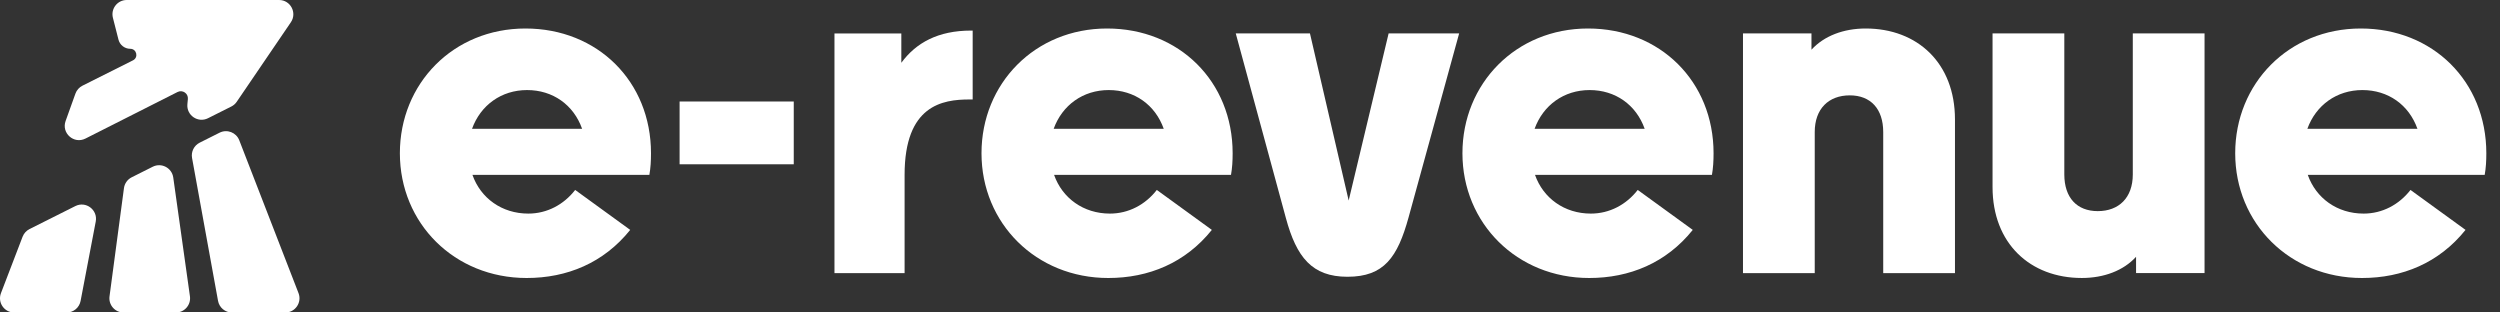
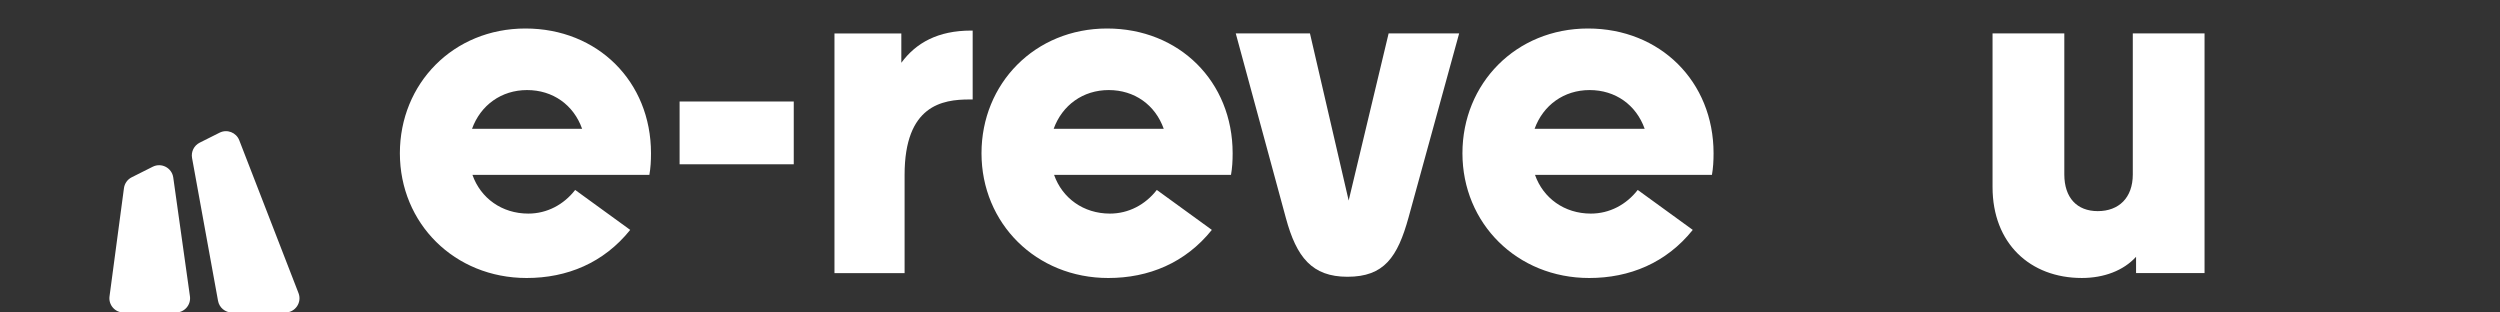
<svg xmlns="http://www.w3.org/2000/svg" width="160" height="20" viewBox="0 0 160 20" fill="none">
  <rect x="0" y="0" width="160" height="20" fill="#333333" stroke="none" />
-   <path d="M159.125 9.808C159.125 10.304 159.099 10.747 159.021 11.191H147.697C148.219 12.678 149.576 13.67 151.271 13.67C152.472 13.67 153.541 13.096 154.272 12.156L157.794 14.713C156.098 16.827 153.75 17.792 151.167 17.792C146.549 17.792 143.053 14.296 143.053 9.808C143.053 5.347 146.471 1.824 151.089 1.824C155.707 1.824 159.125 5.216 159.125 9.808ZM147.671 8.243H154.716C154.168 6.703 152.837 5.764 151.193 5.764C149.549 5.764 148.219 6.729 147.671 8.243Z" fill="white" />
  <path d="M136.499 11.164V2.137H141.091V17.478H136.708V16.435C135.899 17.322 134.646 17.791 133.237 17.791C129.924 17.791 127.523 15.574 127.523 11.973V2.137H132.116V11.164C132.116 12.652 132.924 13.512 134.255 13.512C135.612 13.512 136.499 12.652 136.499 11.164Z" fill="white" />
-   <path d="M119.404 1.824C122.718 1.824 125.118 4.042 125.118 7.643V17.479H120.526V8.451C120.526 6.964 119.717 6.103 118.387 6.103C117.03 6.103 116.143 6.964 116.143 8.451V17.479H111.551V2.137H115.934V3.181C116.743 2.294 117.995 1.824 119.404 1.824Z" fill="white" />
  <path d="M109.668 9.808C109.668 10.304 109.642 10.747 109.564 11.191H98.24C98.762 12.678 100.119 13.67 101.814 13.67C103.015 13.67 104.084 13.096 104.815 12.156L108.337 14.713C106.641 16.827 104.293 17.792 101.71 17.792C97.092 17.792 93.596 14.296 93.596 9.808C93.596 5.347 97.014 1.824 101.632 1.824C106.25 1.824 109.668 5.216 109.668 9.808ZM98.214 8.243H105.259C104.711 6.703 103.38 5.764 101.736 5.764C100.092 5.764 98.762 6.729 98.214 8.243Z" fill="white" />
  <path d="M86.237 17.713C83.967 17.713 82.975 16.461 82.297 13.956L79.088 2.137H83.837L86.315 12.834L88.872 2.137H93.386L90.151 13.904C89.446 16.461 88.585 17.713 86.237 17.713Z" fill="white" />
  <path d="M78.889 9.808C78.889 10.304 78.863 10.747 78.784 11.191H67.461C67.983 12.678 69.339 13.67 71.035 13.67C72.235 13.67 73.305 13.096 74.036 12.156L77.558 14.713C75.862 16.827 73.514 17.792 70.931 17.792C66.313 17.792 62.816 14.296 62.816 9.808C62.816 5.347 66.234 1.824 70.853 1.824C75.471 1.824 78.889 5.216 78.889 9.808ZM67.435 8.243H74.479C73.931 6.703 72.601 5.764 70.957 5.764C69.313 5.764 67.983 6.729 67.435 8.243Z" fill="white" />
  <path d="M62.147 1.957H62.251V6.366H62.042C60.32 6.366 57.894 6.732 57.894 11.193V17.481H53.406V2.14H57.685V4.018C58.624 2.74 60.033 1.957 62.147 1.957Z" fill="white" />
  <path d="M50.8 10.514H43.494V6.496H50.8V10.514Z" fill="white" />
  <path d="M41.664 9.808C41.664 10.304 41.638 10.747 41.56 11.191H30.236C30.758 12.678 32.115 13.67 33.811 13.67C35.011 13.67 36.081 13.096 36.811 12.156L40.333 14.713C38.637 16.827 36.289 17.792 33.706 17.792C29.088 17.792 25.592 14.296 25.592 9.808C25.592 5.347 29.01 1.824 33.628 1.824C38.246 1.824 41.664 5.216 41.664 9.808ZM30.21 8.243H37.255C36.707 6.703 35.376 5.764 33.732 5.764C32.089 5.764 30.758 6.729 30.21 8.243Z" fill="white" />
-   <path d="M17.861 0H8.11C7.515 0 7.079 0.561 7.226 1.137L7.582 2.536C7.67 2.881 7.981 3.123 8.337 3.123C8.748 3.123 8.879 3.677 8.512 3.861L5.277 5.484C5.067 5.589 4.906 5.771 4.827 5.992L4.198 7.746C3.92 8.522 4.733 9.24 5.469 8.868L11.364 5.888C11.685 5.726 12.058 5.981 12.024 6.338L11.993 6.665C11.925 7.379 12.67 7.888 13.311 7.567L14.805 6.817C14.943 6.748 15.062 6.644 15.15 6.515L18.615 1.426C19.027 0.82 18.593 0 17.861 0Z" fill="white" />
-   <path d="M4.262 20.002H0.913C0.273 20.002 -0.168 19.36 0.061 18.763L1.446 15.149C1.528 14.937 1.686 14.762 1.889 14.66L4.822 13.189C5.498 12.85 6.269 13.433 6.128 14.176L5.158 19.26C5.076 19.691 4.7 20.002 4.262 20.002Z" fill="white" />
  <path d="M11.252 20.002H7.913C7.362 20.002 6.936 19.516 7.009 18.969L7.933 12.042C7.973 11.742 8.158 11.482 8.428 11.347L9.775 10.671C10.333 10.391 11.001 10.742 11.088 11.36L12.156 18.962C12.233 19.512 11.806 20.002 11.252 20.002Z" fill="white" />
  <path d="M13.954 19.253L12.291 10.109C12.219 9.711 12.418 9.312 12.78 9.131L14.053 8.492C14.534 8.25 15.119 8.476 15.313 8.978L19.105 18.76C19.337 19.358 18.895 20.002 18.254 20.002H14.851C14.41 20.002 14.032 19.686 13.954 19.253Z" fill="white" />
</svg>